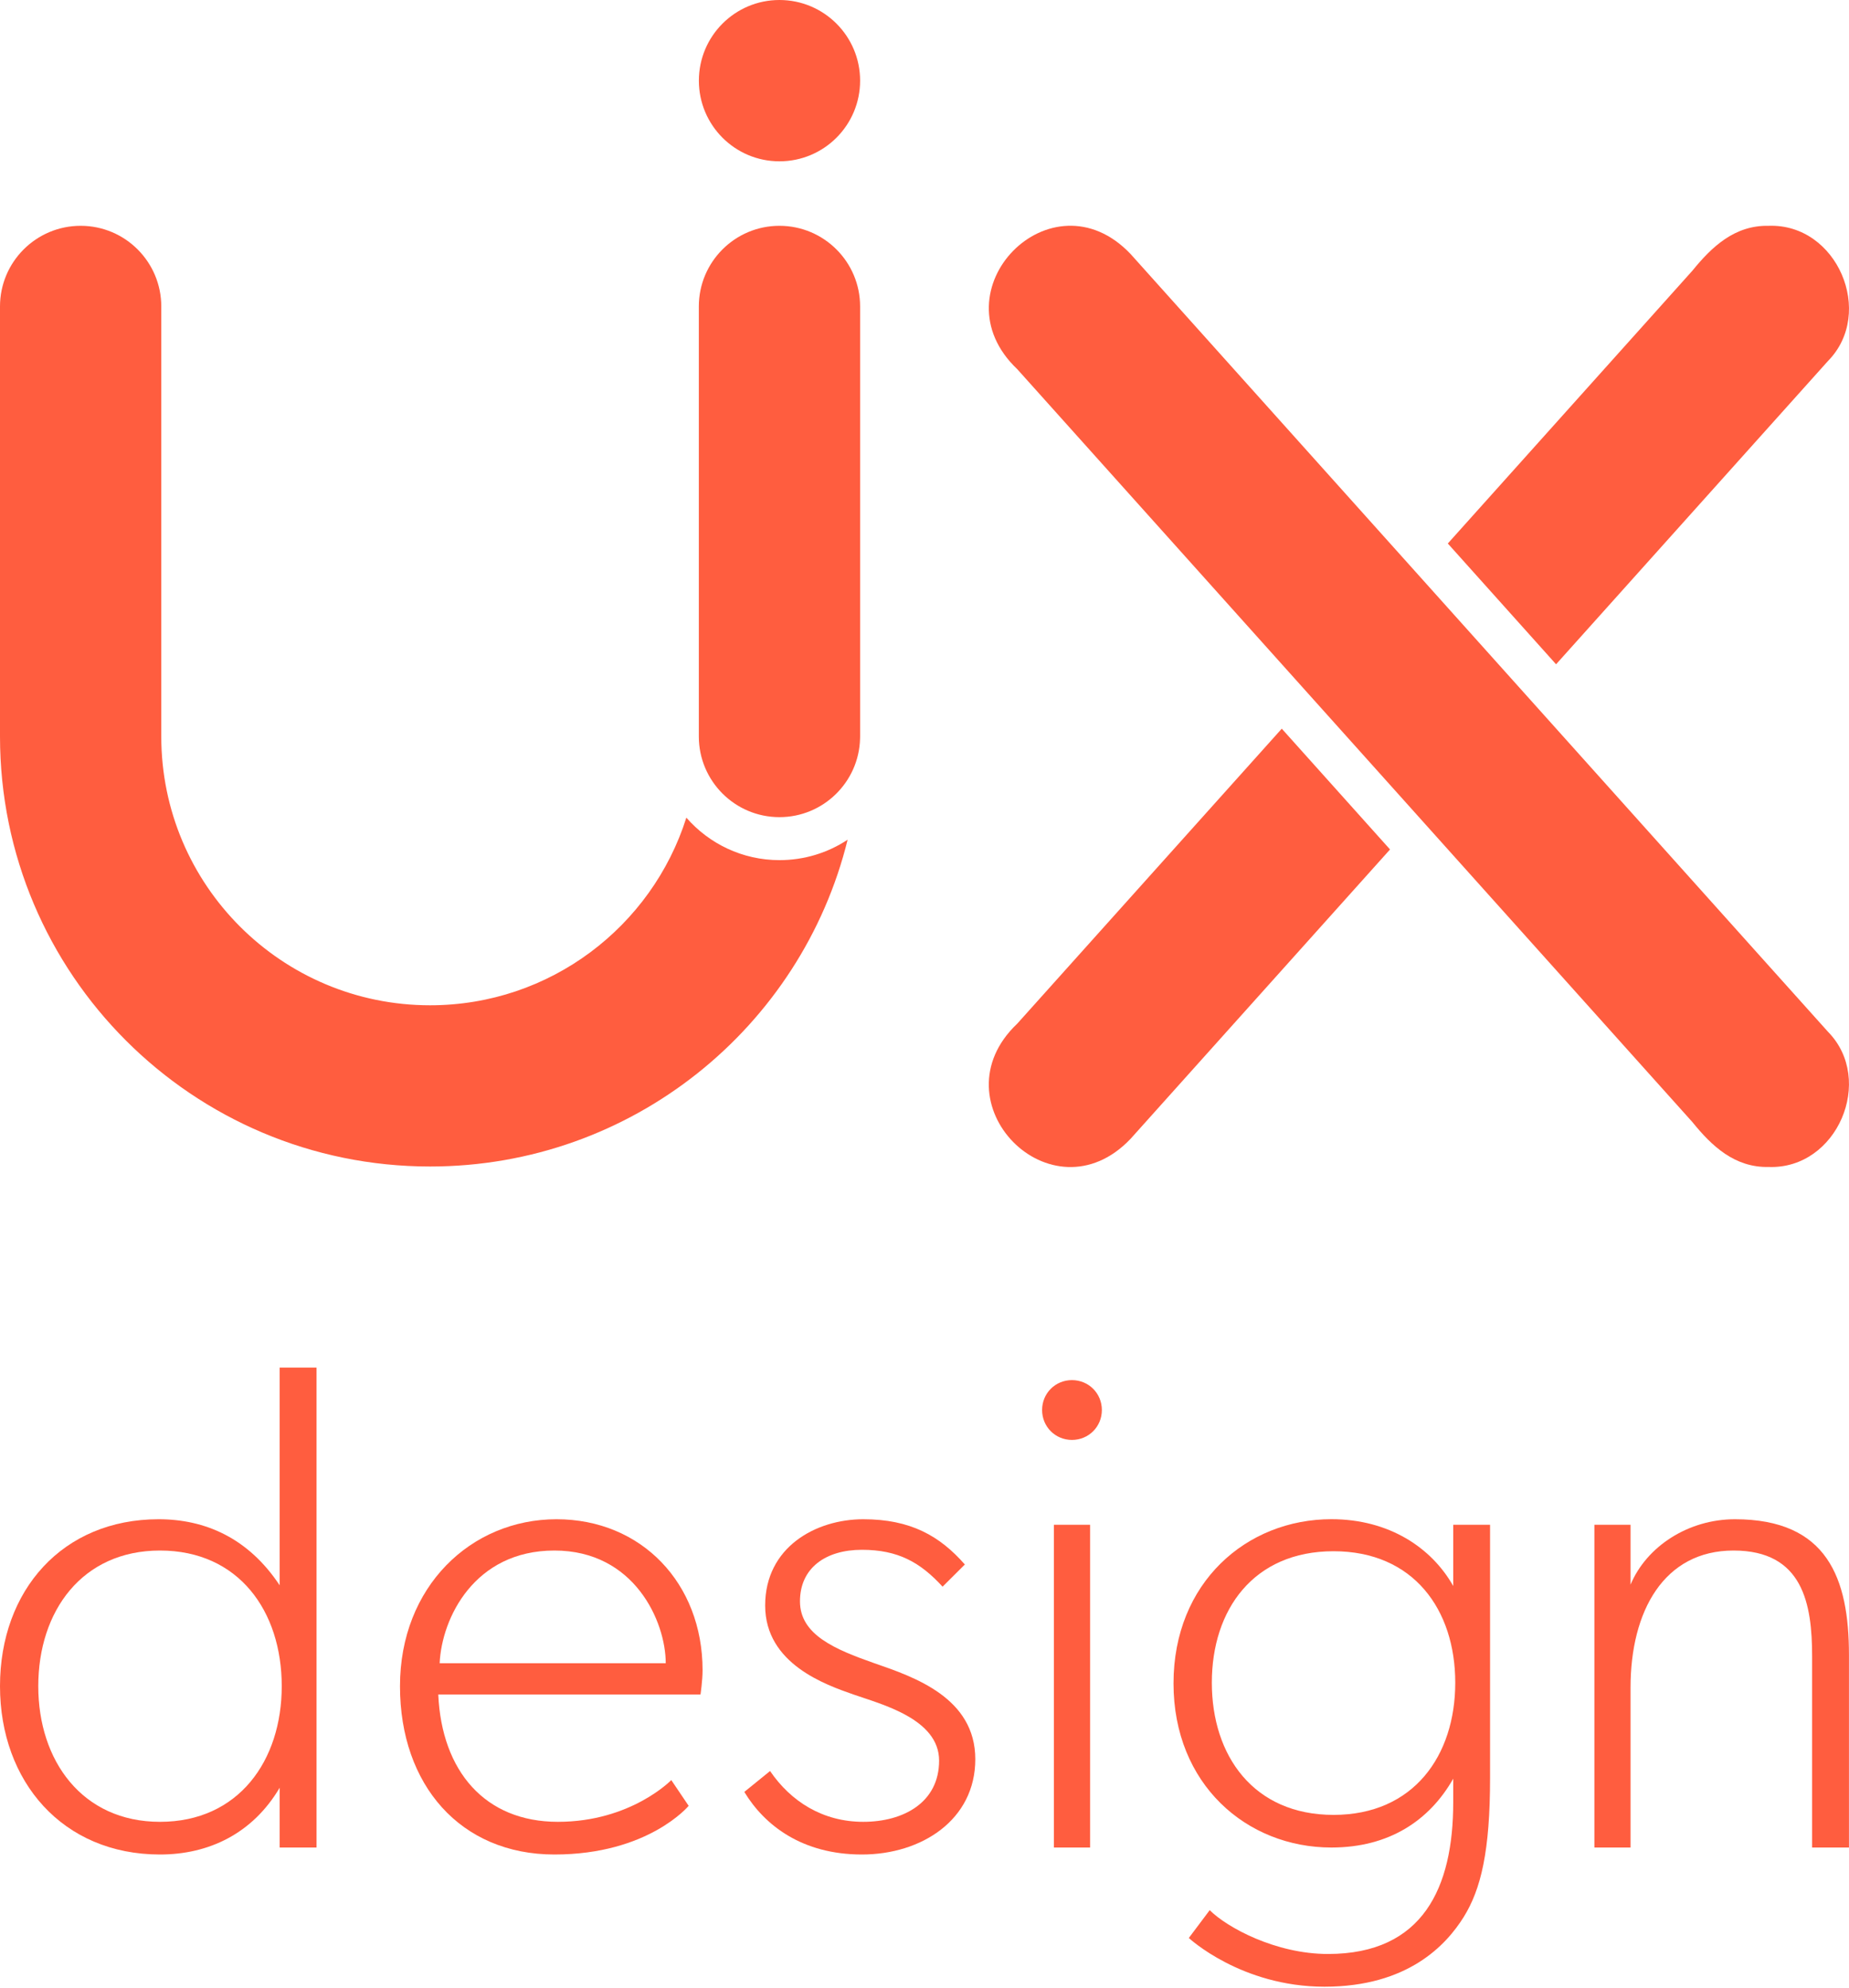
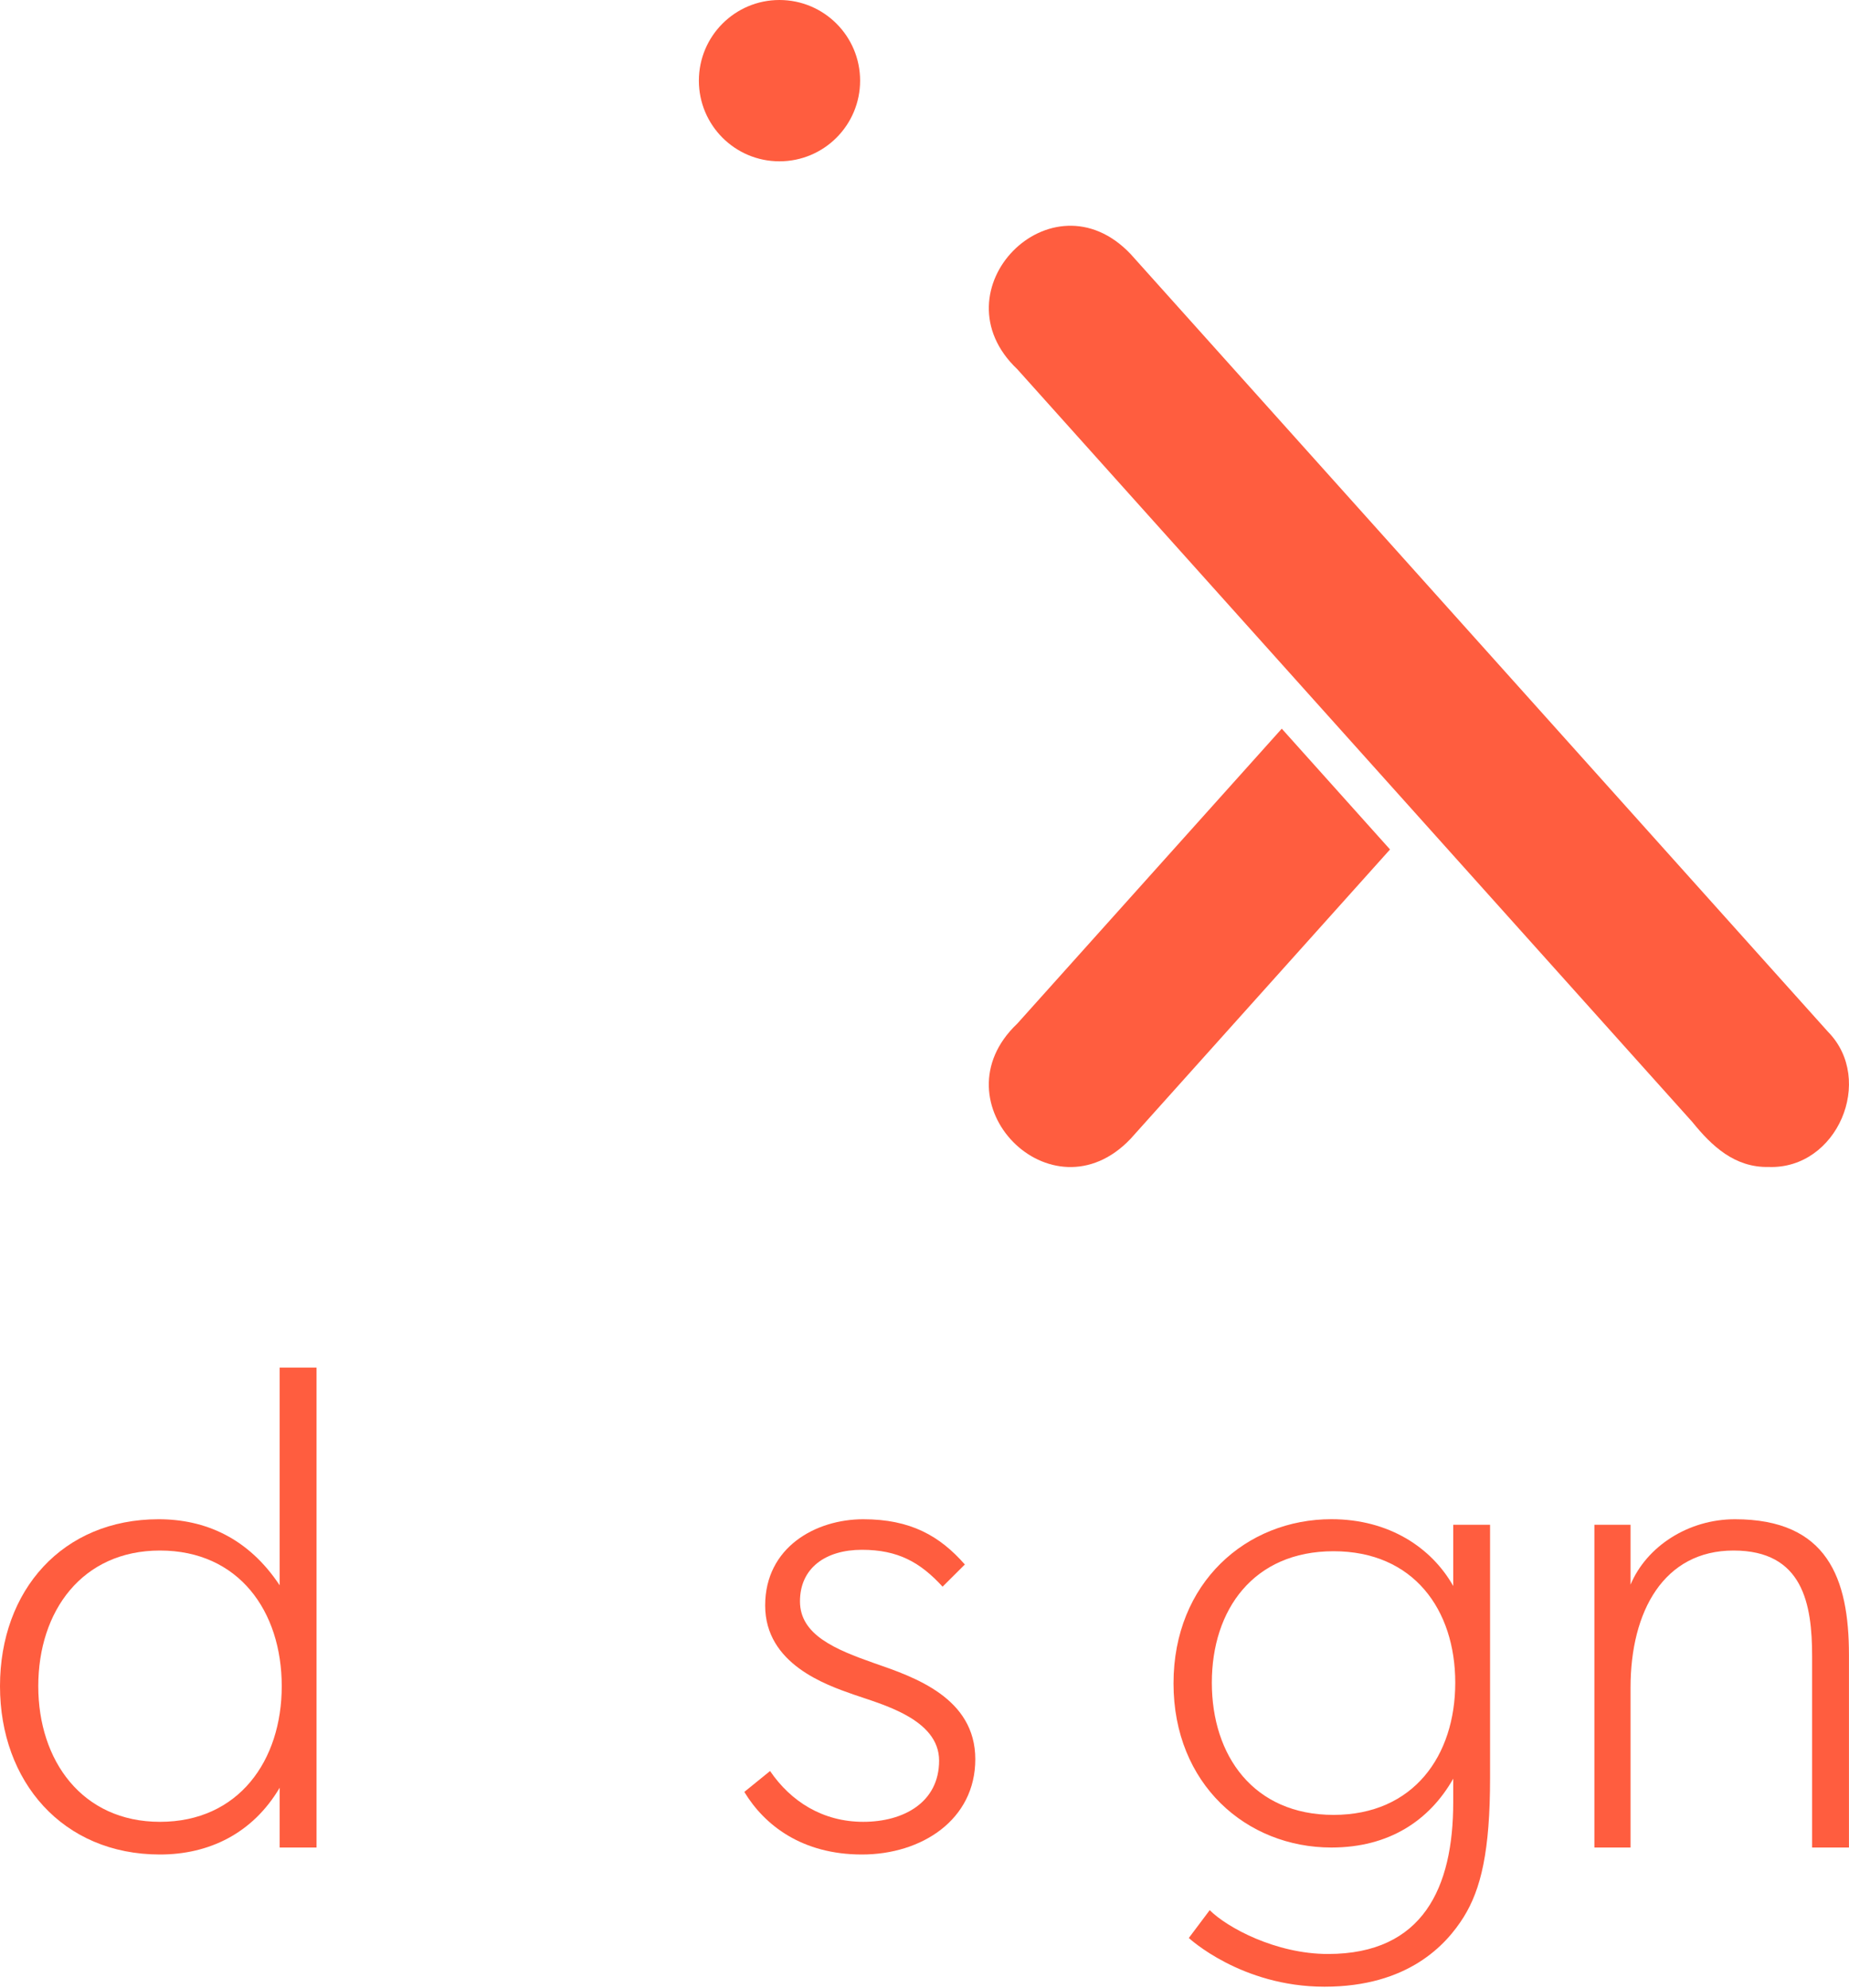
<svg xmlns="http://www.w3.org/2000/svg" fill="none" height="100%" overflow="visible" preserveAspectRatio="none" style="display: block;" viewBox="0 0 40 43" width="100%">
  <g id="logo-uix">
    <g id="Vector">
      <path d="M24.458 5.495C27.404 8.78 30.349 12.065 33.294 15.349C34.85 17.085 36.405 18.819 37.961 20.555C38.49 21.145 39.018 21.734 39.547 22.323C40.566 23.361 39.746 25.3 38.261 25.246C37.527 25.262 37.031 24.793 36.613 24.276C36.271 23.895 35.928 23.513 35.586 23.131C33.713 21.043 31.84 18.954 29.968 16.865C27.314 13.905 24.661 10.947 22.008 7.988C20.211 6.285 22.747 3.693 24.458 5.495Z" fill="#FF5D3F" />
-       <path d="M37.961 9.577C36.528 11.175 35.096 12.773 33.663 14.371C32.884 13.501 32.091 12.617 31.321 11.758C32.742 10.172 34.164 8.587 35.586 7.001C35.928 6.618 36.271 6.237 36.613 5.855C37.032 5.339 37.527 4.87 38.261 4.885C39.746 4.832 40.567 6.77 39.547 7.808C39.018 8.398 38.49 8.987 37.961 9.577Z" fill="#FF5D3F" />
      <path d="M22.007 22.145C23.914 20.017 25.821 17.891 27.729 15.764L30.071 18.377C28.2 20.464 26.33 22.55 24.458 24.637C22.747 26.438 20.211 23.846 22.007 22.145Z" fill="#FF5D3F" />
-       <path d="M18.607 6.63V15.933C18.607 15.947 18.607 15.964 18.606 15.978C18.582 16.92 17.81 17.678 16.862 17.678C15.899 17.678 15.118 16.896 15.118 15.933V6.63C15.118 5.667 15.899 4.885 16.862 4.885C17.825 4.885 18.607 5.667 18.607 6.63Z" fill="#FF5D3F" />
-       <path d="M16.863 18.608C16.06 18.608 15.339 18.252 14.848 17.689C14.104 20.042 11.903 21.748 9.304 21.748C6.092 21.748 3.489 19.145 3.489 15.933V6.63C3.489 5.667 2.708 4.885 1.745 4.885C0.781 4.885 0 5.667 0 6.63V15.933C0 21.071 4.165 25.236 9.304 25.236C13.672 25.236 17.337 22.225 18.337 18.166C17.903 18.453 17.394 18.608 16.863 18.608Z" fill="#FF5D3F" />
      <path d="M18.607 1.745C18.607 0.782 17.826 0 16.862 0C15.899 0 15.119 0.782 15.119 1.745C15.119 2.708 15.899 3.49 16.862 3.49C17.826 3.49 18.607 2.708 18.607 1.745Z" fill="#FF5D3F" />
      <path d="M3.461 39.413C5.162 39.413 6.095 38.089 6.095 36.478C6.095 34.854 5.162 33.544 3.461 33.544C1.776 33.544 0.828 34.854 0.828 36.478C0.828 38.089 1.776 39.413 3.461 39.413ZM3.431 32.867C4.439 32.867 5.372 33.273 6.05 34.296V29.586H6.847V39.969H6.05V38.676C5.463 39.669 4.515 40.12 3.461 40.12C1.355 40.12 0 38.541 0 36.478C0 34.402 1.355 32.867 3.431 32.867Z" fill="#FF5D3F" />
-       <path d="M11.994 33.544C10.263 33.544 9.556 35.004 9.511 35.982H14.402C14.402 35.079 13.724 33.544 11.994 33.544ZM15.154 36.659H9.481C9.556 38.314 10.489 39.413 12.069 39.413C13.649 39.413 14.522 38.51 14.522 38.51L14.898 39.067C14.898 39.067 14.026 40.12 11.994 40.12C9.962 40.12 8.653 38.616 8.653 36.479C8.653 34.326 10.188 32.867 12.039 32.867C13.875 32.867 15.199 34.251 15.199 36.133C15.199 36.358 15.154 36.659 15.154 36.659Z" fill="#FF5D3F" />
      <path d="M18.646 40.12C17.352 40.12 16.539 39.488 16.102 38.766L16.659 38.314C17.111 38.977 17.803 39.413 18.675 39.413C19.549 39.413 20.316 38.992 20.316 38.089C20.316 37.185 19.067 36.87 18.465 36.659C17.863 36.448 16.553 35.997 16.553 34.733C16.553 33.468 17.652 32.867 18.675 32.867C19.699 32.867 20.331 33.228 20.873 33.846L20.391 34.326C19.91 33.8 19.428 33.528 18.646 33.528C17.863 33.528 17.306 33.92 17.306 34.643C17.306 35.365 18.059 35.681 18.916 35.982C19.789 36.283 21.099 36.734 21.099 38.059C21.099 39.368 19.94 40.12 18.646 40.12Z" fill="#FF5D3F" />
-       <path d="M22.799 32.987H23.582V39.969H22.799V32.987ZM23.19 31.151C22.829 31.151 22.544 30.865 22.544 30.504C22.544 30.143 22.829 29.857 23.19 29.857C23.551 29.857 23.837 30.143 23.837 30.504C23.837 30.865 23.551 31.151 23.19 31.151Z" fill="#FF5D3F" />
      <path d="M28.849 33.559C27.118 33.559 26.216 34.823 26.216 36.403C26.216 37.983 27.118 39.263 28.849 39.263C30.579 39.263 31.482 37.983 31.482 36.403C31.482 34.823 30.579 33.559 28.849 33.559ZM31.663 41.475C31.287 42.076 30.459 42.98 28.653 42.98C26.847 42.98 25.718 41.926 25.718 41.926L26.17 41.324C26.546 41.7 27.6 42.272 28.729 42.272C30.79 42.272 31.438 40.828 31.438 38.992V38.48C30.925 39.383 30.052 39.969 28.803 39.969C26.968 39.969 25.387 38.6 25.387 36.418C25.387 34.236 26.968 32.866 28.803 32.866C30.052 32.866 30.971 33.484 31.438 34.311V32.987H32.235V38.465C32.235 40.045 32.039 40.872 31.663 41.475Z" fill="#FF5D3F" />
      <path d="M39.202 39.969V35.831C39.202 34.703 39.007 33.544 37.502 33.544C35.997 33.544 35.274 34.853 35.274 36.509V39.969H34.492V32.987H35.274V34.282C35.621 33.454 36.523 32.867 37.532 32.867C39.533 32.867 39.999 34.146 39.999 35.801V39.969H39.202Z" fill="#FF5D3F" />
    </g>
  </g>
</svg>